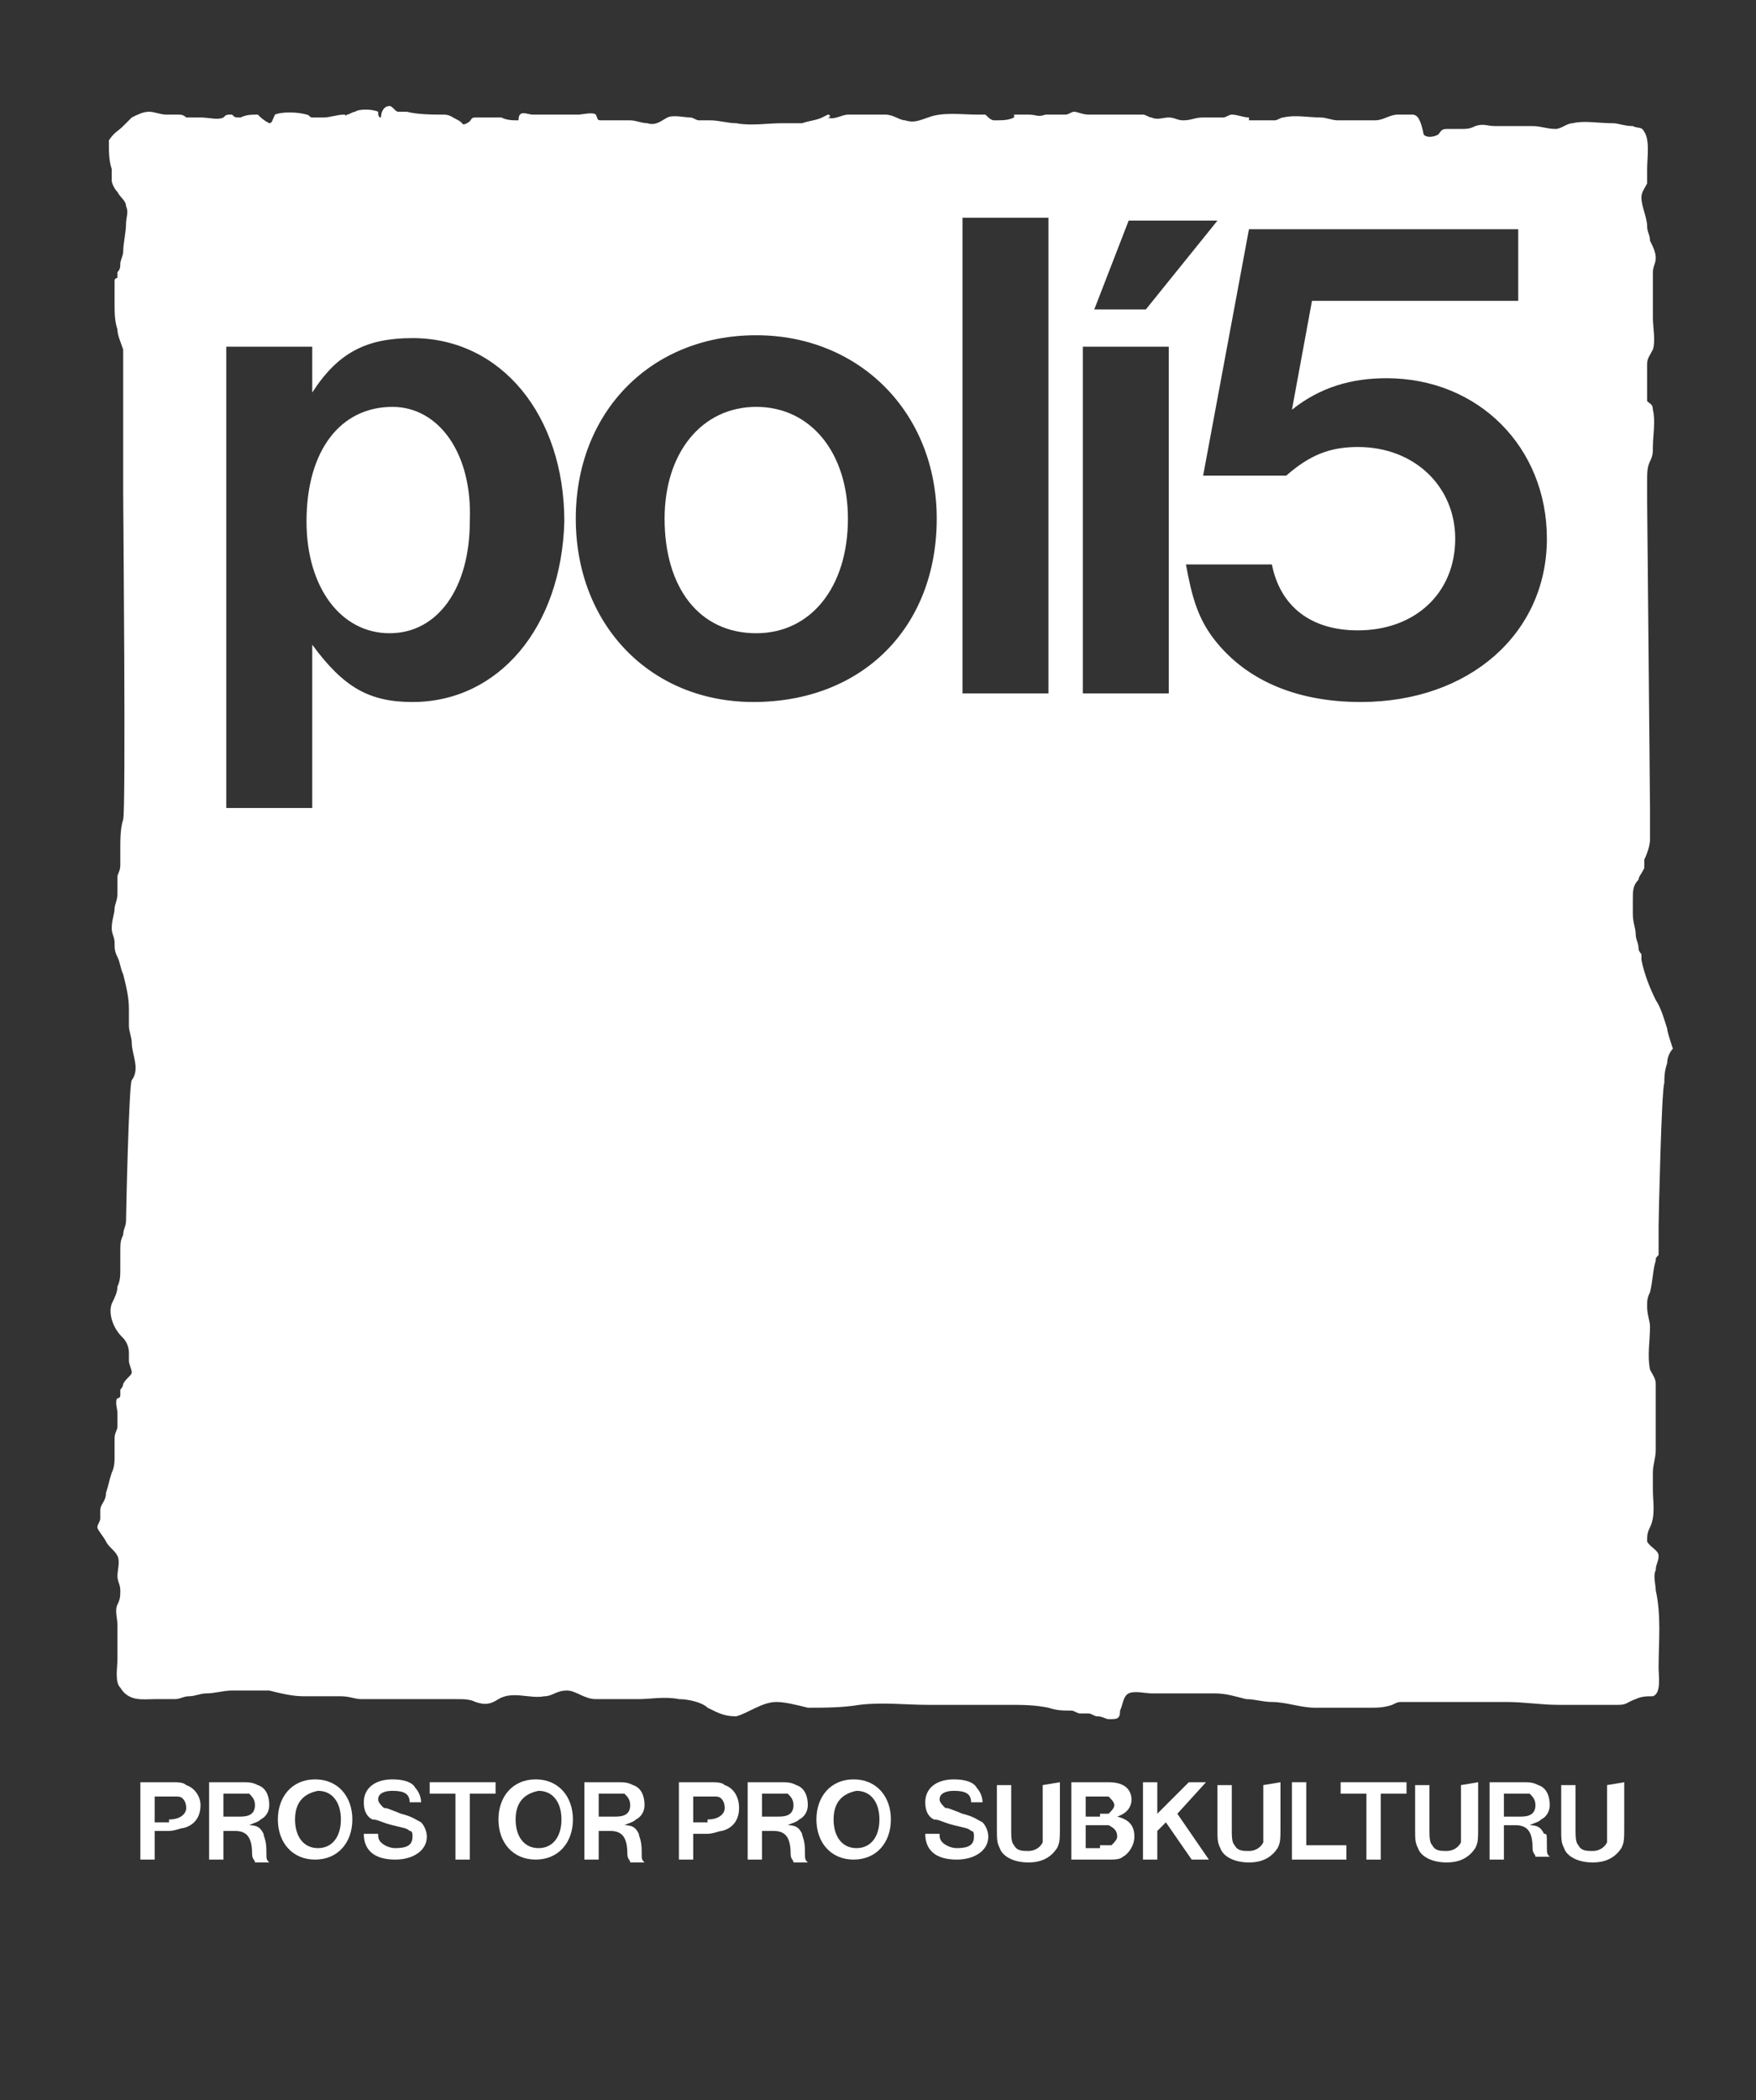
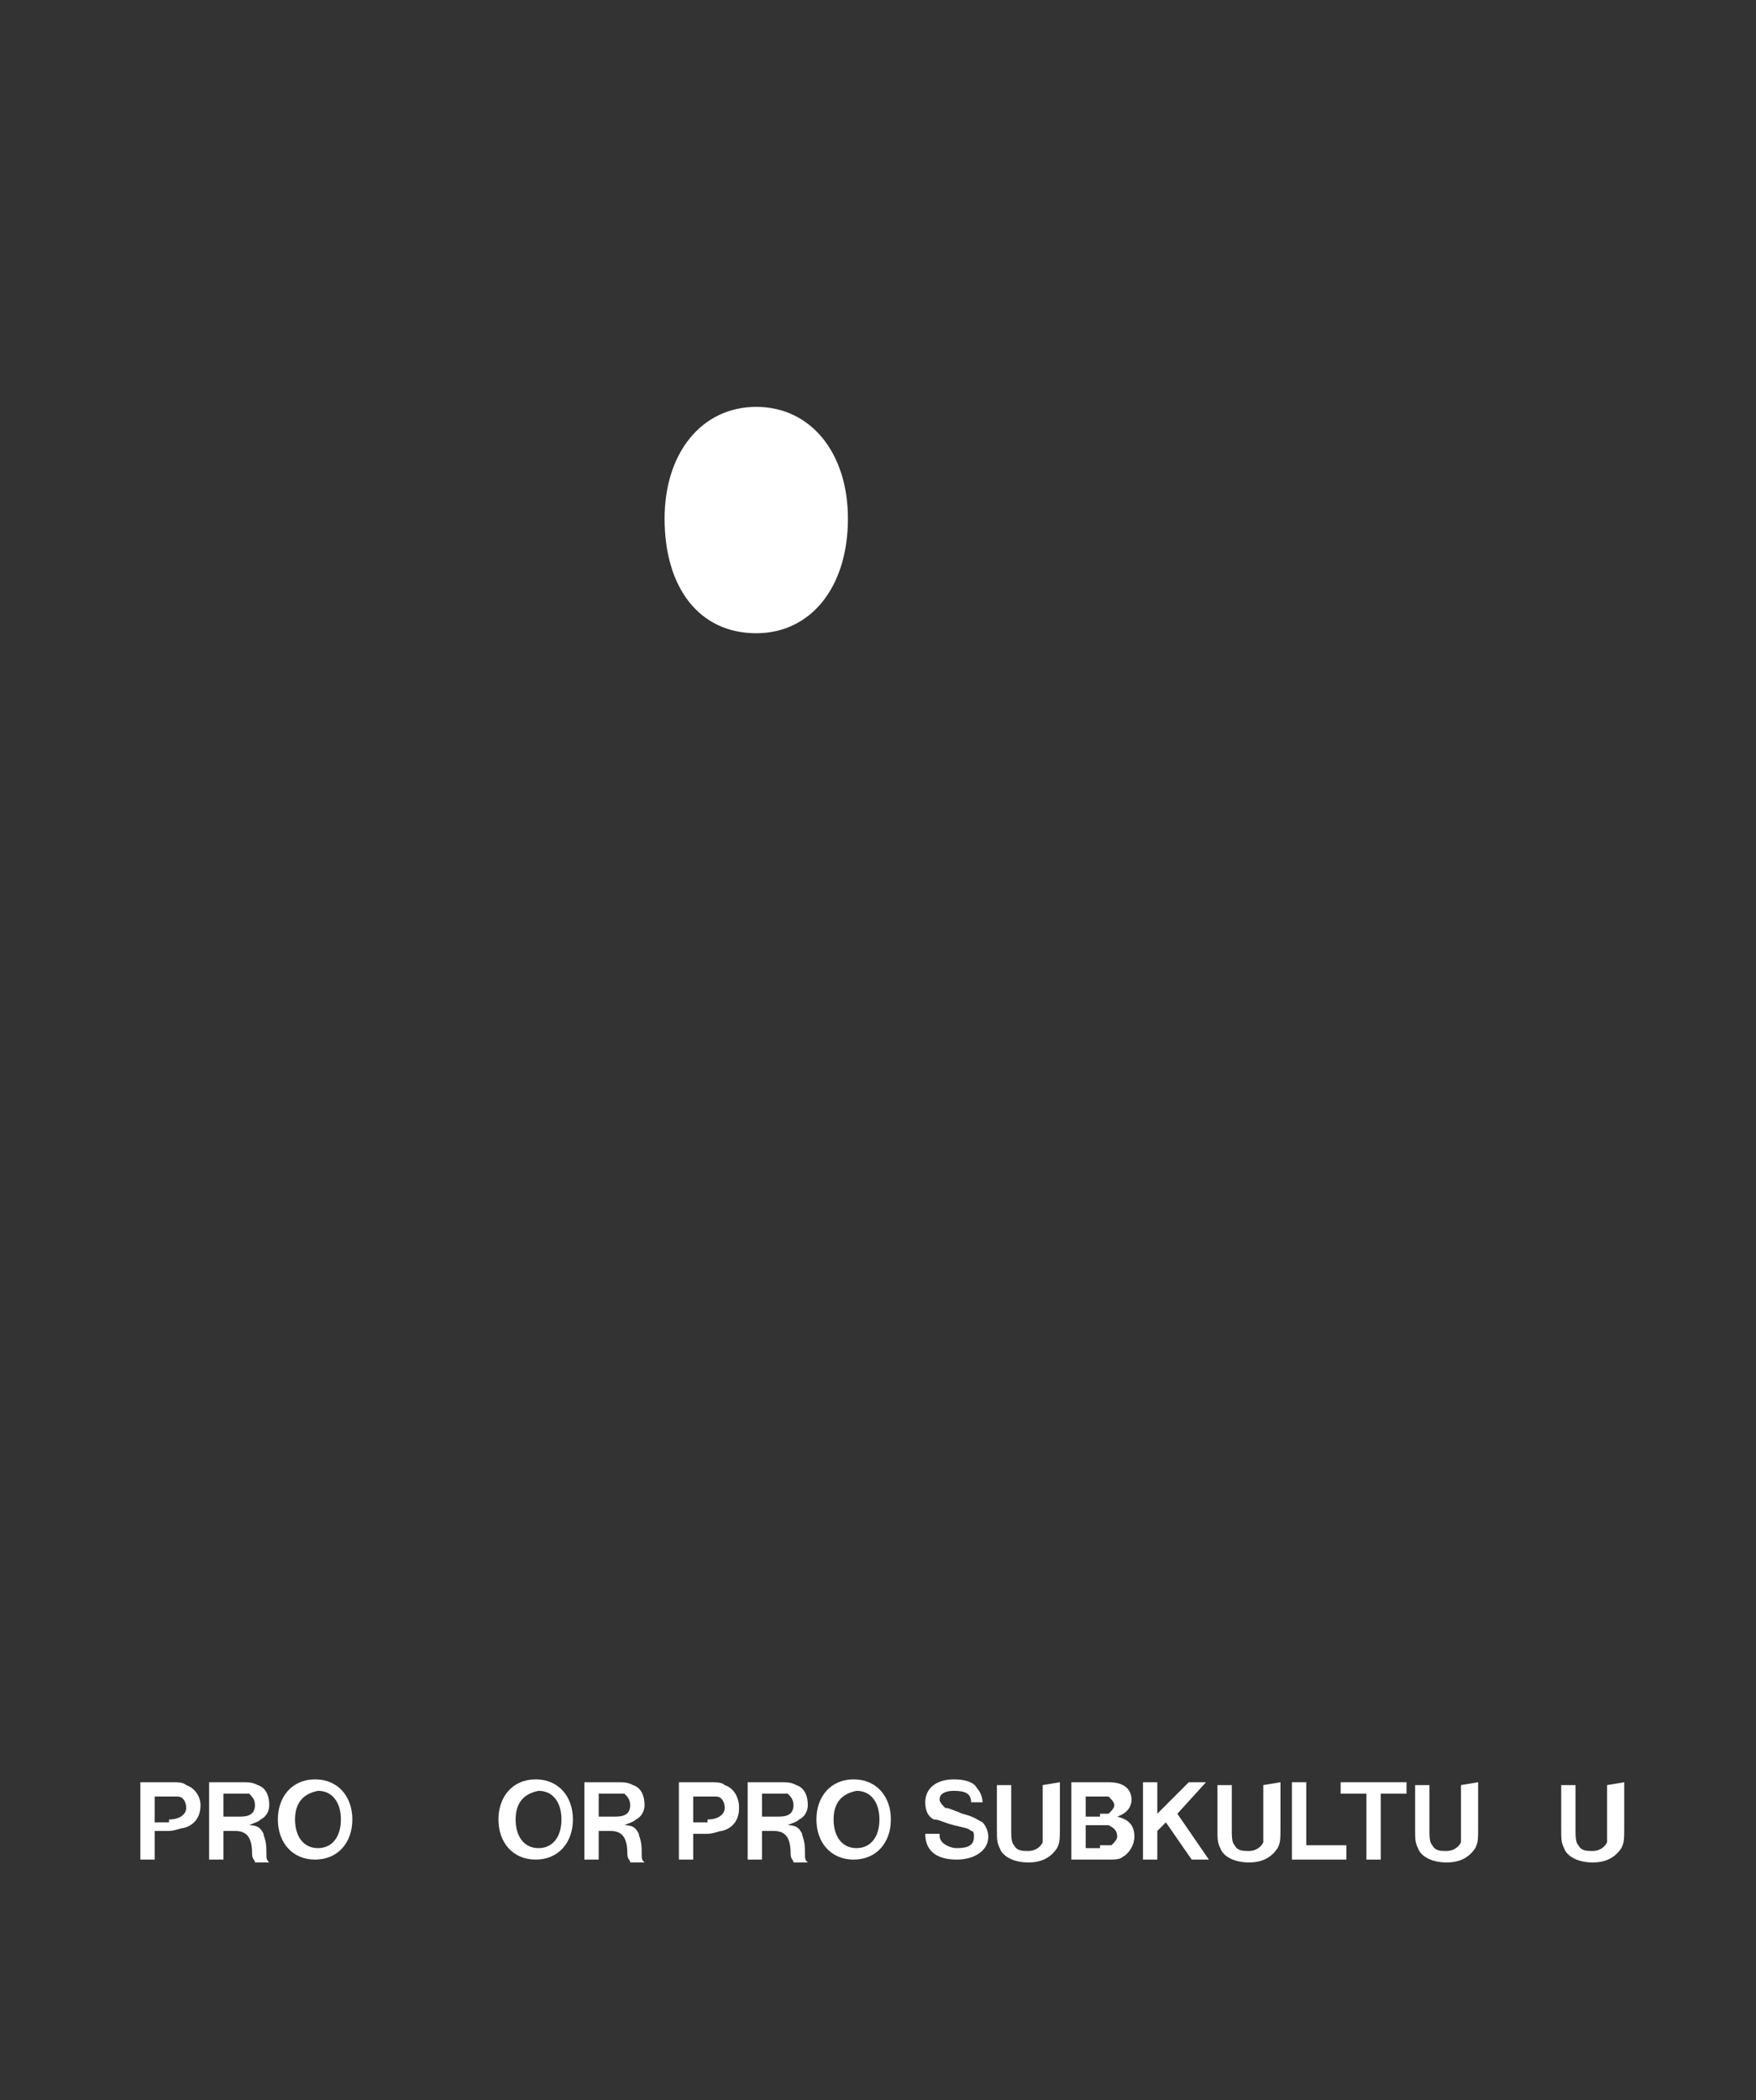
<svg xmlns="http://www.w3.org/2000/svg" version="1.1" id="Vrstva_1" x="0px" y="0px" viewBox="0 0 61.3 73.3" style="enable-background:new 0 0 61.3 73.3;" xml:space="preserve">
  <rect x="0" y="0" width="61.3" height="73.3" fill="#333333" stroke="none" />
  <style type="text/css">
	.st0{fill:#FFFFFF;}
</style>
-   <polygon class="st0" points="15,62.2 15,62.6 15.9,62.6 15.9,64.9 16.4,64.9 16.4,62.6 17.3,62.6 17.3,62.2 " />
  <polygon class="st0" points="41.5,62.2 40.4,63.3 40.4,62.2 39.9,62.2 39.9,64.9 40.4,64.9 40.4,63.9 40.7,63.6 41.6,64.9   42.2,64.9 41.1,63.3 42.1,62.2 " />
  <polygon class="st0" points="45.1,62.2 45.1,64.9 47,64.9 47,64.4 45.6,64.4 45.6,62.2 " />
  <polygon class="st0" points="46.8,62.2 46.8,62.6 47.7,62.6 47.7,64.9 48.2,64.9 48.2,62.6 49.1,62.6 49.1,62.2 " />
  <g>
-     <path class="st0" d="M13.7,14.2c-1.8,0-3,1.5-3,4c0,2.3,1.2,3.9,2.9,3.9c1.7,0,2.8-1.6,2.8-3.9C16.5,15.8,15.3,14.2,13.7,14.2z" />
    <path class="st0" d="M26.4,14.2c-1.9,0-3.2,1.6-3.2,3.9c0,2.4,1.2,4,3.2,4c1.9,0,3.2-1.6,3.2-4C29.6,15.8,28.3,14.2,26.4,14.2z" />
-     <path class="st0" d="M58.2,35.9c-0.1-0.3-0.2-0.7-0.4-1c-0.2-0.4-0.4-0.9-0.5-1.4c0-0.1,0-0.2,0-0.2c0,0-0.1-0.1-0.1-0.2   c0-0.2-0.1-0.3-0.1-0.5c0-0.2-0.1-0.4-0.1-0.7c0-0.2,0-0.4,0-0.5c0-0.3,0-0.5,0.2-0.7c0-0.1,0.1-0.2,0.2-0.4c0-0.1,0-0.2,0-0.3   c0.1-0.2,0.2-0.5,0.2-0.7c0-0.3,0-0.5,0-0.8c0-0.1,0-0.2,0-0.3c0-0.1-0.1-10.6-0.1-10.7c0-0.2,0-0.5,0-0.7c0-0.3,0-0.5,0.1-0.7   c0.1-0.2,0.1-0.3,0.1-0.5c0-0.4,0.1-0.9,0-1.3c0-0.2-0.1-0.2-0.2-0.3c0-0.1,0-0.2,0-0.3c0-0.2,0-0.3,0-0.5s0-0.3,0-0.5   c0-0.2,0.1-0.3,0.2-0.5c0.1-0.3,0-0.8,0-1.1v-1c0-0.2,0-0.4,0-0.6c0-0.2,0.1-0.3,0.1-0.5c0-0.2-0.1-0.4-0.2-0.6   c0-0.2-0.1-0.3-0.1-0.5c0-0.3-0.2-0.7-0.2-1c0-0.2,0.1-0.3,0.2-0.5c0-0.2,0-0.3,0-0.5c0-0.4,0.1-1-0.1-1.3   c-0.1-0.2-0.2-0.1-0.4-0.2c-0.3,0-0.5-0.1-0.7-0.1c-0.5,0-1-0.1-1.4,0c-0.2,0-0.4,0.2-0.6,0.2c-0.3,0-0.5-0.1-0.8-0.1   c-0.4,0-0.9,0-1.3,0c-0.3,0-0.4-0.1-0.7,0c-0.2,0.1-0.3,0.1-0.5,0.1c-0.1,0-0.3,0-0.5,0c-0.2,0-0.2,0.1-0.3,0.2   c-0.2,0.1-0.4,0.1-0.5,0C49.6,4.2,49.5,4,49.3,4c-0.2,0-0.4,0-0.5,0c-0.3,0-0.5,0.2-0.8,0.2c-0.2,0-0.3,0-0.5,0c-0.2,0-0.5,0-0.8,0   c-0.2,0-0.4-0.1-0.6-0.1c-0.4,0-0.9-0.1-1.3,0c-0.1,0-0.2,0.1-0.3,0.1c-0.1,0-0.3,0-0.4,0c-0.1,0-0.2,0-0.3,0c-0.1,0-0.2,0-0.2,0   c0,0,0,0,0-0.1C43.4,4.1,43.2,4,43,4c-0.1,0-0.2,0.1-0.3,0.1c-0.2,0-0.5,0-0.7,0c-0.3,0-0.4,0.1-0.7,0.1c-0.2,0-0.3-0.1-0.5-0.1   c-0.2,0-0.4,0.1-0.6,0c-0.1,0-0.2-0.1-0.3-0.1c-0.1,0-0.2,0-0.3,0c-0.5,0-1.1,0-1.6,0c-0.2,0-0.4-0.1-0.5-0.1   c-0.1,0-0.2,0.1-0.3,0.1c-0.2,0-0.5,0-0.7,0c-0.3,0.1-0.3,0-0.6,0c-0.2,0-0.1,0-0.3,0c-0.1,0-0.2,0-0.2,0c0,0,0,0,0,0.1   c-0.2,0.1-0.4,0.1-0.7,0.1c-0.1,0-0.2-0.1-0.3-0.2c-0.1,0-0.2,0-0.3,0c-0.5,0-1.2-0.1-1.7,0.1c-0.3,0.1-0.5,0.2-0.8,0.1   c-0.2,0-0.4-0.2-0.7-0.2c-0.4,0-0.9,0-1.3,0c-0.2,0-0.5,0.2-0.7,0.1C29,4.1,29,4,28.9,4c0,0-0.2,0.1-0.2,0.1   c-0.2,0.1-0.4,0.1-0.7,0.2c-0.2,0-0.5,0-0.7,0c-0.5,0-1.1,0.1-1.6,0c-0.3,0-0.6-0.1-0.9-0.1c-0.1,0-0.3,0-0.4,0   c-0.1,0-0.2-0.1-0.3-0.1c-0.2,0-0.6-0.1-0.8,0c-0.2,0.1-0.4,0.3-0.7,0.2c-0.2,0-0.4-0.1-0.6-0.1c-0.3,0-0.6,0-0.9,0   c-0.3,0-0.2,0-0.3-0.2c-0.1-0.1-0.5,0-0.6,0c-0.3,0-0.6,0-0.9,0c-0.2,0-0.5,0-0.7,0c-0.2,0-0.5-0.2-0.5,0.2c-0.2,0-0.4,0-0.6-0.1   c-0.2,0-0.4,0-0.6,0c-0.1,0-0.2,0-0.3,0c-0.2,0-0.1,0.1-0.3,0.2c-0.2,0.1-0.1,0-0.3-0.1c-0.2-0.1-0.3-0.2-0.5-0.2   c-0.4,0-0.9,0-1.3-0.1c-0.1,0-0.2,0-0.3,0c-0.1,0-0.2-0.2-0.3-0.2c-0.2,0-0.3,0.2-0.3,0.4c-0.1,0-0.1-0.1-0.1-0.2   c-0.2-0.1-0.7-0.1-0.8,0c-0.1,0-0.2,0.1-0.3,0.1C12.1,4.1,12.1,4,12,4c-0.2,0-0.5,0.1-0.7,0.1c-0.1,0-0.2,0-0.4,0   c-0.1,0-0.1-0.1-0.2-0.1c-0.3-0.1-0.9-0.1-1.1,0C9.5,4.2,9.5,4.3,9.4,4.3C9.2,4.2,9.1,4.1,9,4C8.8,4,8.6,4,8.4,4.1   c-0.2,0-0.2,0-0.3-0.1C7.9,4,7.9,4,7.8,4.1c-0.2,0.1-0.5,0-0.8,0c-0.2,0-0.4,0-0.5,0C6.4,4,6.3,4,6.2,4C6.1,4,5.9,4,5.8,4   C5.6,4,5.4,3.9,5.2,3.9C5,3.9,4.8,4,4.6,4.1C4.5,4.2,4.4,4.3,4.3,4.4C4.1,4.6,4,4.6,3.8,4.9c0,0.4,0,0.7,0.1,1c0,0.1,0,0.3,0,0.4   c0,0.1,0.1,0.3,0.2,0.4c0.1,0.2,0.3,0.3,0.3,0.5c0.1,0.2,0,0.4,0,0.6c0,0.3-0.1,0.7-0.1,1c0,0.1-0.1,0.3-0.1,0.4   c0,0.1,0,0.2-0.1,0.3c0,0.1,0,0.1,0,0.2c0,0-0.1,0-0.1,0.1C4,10,4,10.1,4,10.2c0,0.1,0,0.3,0,0.4c0,0.3,0,0.6,0.1,0.9   c0,0.2,0.1,0.4,0.2,0.7c0,0.2,0,0.4,0,0.6v4.4c0,0.3,0.1,11.1,0,11.4c-0.1,0.3-0.1,0.7-0.1,1c0,0.2,0,0.4,0,0.6   c0,0.2-0.1,0.3-0.1,0.4c0,0.2,0,0.4,0,0.6c0,0.2-0.1,0.4-0.1,0.5c0,0.2-0.1,0.4-0.1,0.7c0,0.2,0.1,0.3,0.1,0.5c0,0.2,0,0.3,0.1,0.5   c0.1,0.2,0.1,0.4,0.2,0.6c0.1,0.4,0.2,0.8,0.2,1.2c0,0.2,0,0.4,0,0.6c0,0.2,0.1,0.4,0.1,0.6c0,0.4,0.3,0.9,0,1.3   c-0.1,0.1-0.2,4.7-0.2,4.9c0,0.2-0.1,0.3-0.1,0.5c-0.1,0.2-0.1,0.3-0.1,0.6c0,0.2,0,0.4,0,0.6c0,0.2,0,0.4-0.1,0.6   c0,0.2-0.1,0.4-0.2,0.6c-0.1,0.3,0,0.6,0.1,0.8c0.1,0.2,0.2,0.3,0.3,0.4c0.1,0.1,0.2,0.3,0.2,0.5c0,0.1,0,0.2,0,0.3   c0,0.1,0.1,0.3,0.1,0.4c0,0.1-0.2,0.2-0.3,0.4c0,0.1-0.1,0.2-0.1,0.2c0,0.1,0,0.2,0,0.2c0,0.1-0.1,0.1-0.1,0.1   c-0.1,0.1,0,0.4,0,0.5c0,0.2,0,0.3,0,0.5C4.1,49.9,4,50,4,50.2c0,0.2,0,0.4,0,0.6c0,0.2,0,0.4-0.1,0.6c-0.1,0.3-0.1,0.4-0.2,0.7   c0,0.3-0.2,0.4-0.2,0.6c0,0.1,0,0.2,0,0.3c0,0.1-0.1,0.2-0.1,0.3c0,0.1,0.2,0.3,0.3,0.5c0.1,0.2,0.3,0.3,0.4,0.5   c0.1,0.2,0,0.5,0,0.7c0,0.2,0.1,0.3,0.1,0.5c0,0.2,0,0.3-0.1,0.5c-0.1,0.2,0,0.5,0,0.7v1.2c0,0.3-0.1,0.8,0.1,1   c0.3,0.5,0.8,0.4,1.2,0.4c0.2,0,0.5,0,0.7,0c0.2,0,0.3-0.1,0.5-0.1c0.2,0,0.4-0.1,0.6-0.1c0.3,0,0.6-0.1,0.9-0.1c0.4,0,0.9,0,1.3,0   c0.4,0.1,0.8,0.2,1.2,0.2c0.2,0,0.5,0,0.7,0c0.2,0,0.4,0,0.6,0c0.3,0,0.5,0.1,0.7,0.1c1.1,0,2.2,0,3.3,0c0.3,0,0.5,0,0.7,0.1   c0.3,0.1,0.5,0.1,0.8-0.1c0.5-0.3,1.1,0,1.6-0.1c0.3,0,0.4-0.2,0.8-0.2c0.3,0,0.6,0.3,1,0.3c0.5,0,1,0,1.5,0c0.4,0,0.9-0.1,1.4,0   c0.3,0,0.8,0.1,1,0.3c0.4,0.2,0.6,0.3,1,0.3c0.4-0.1,0.9-0.5,1.4-0.5c0.3,0,0.7,0.1,1.1,0.2c0.6,0,1.2,0,1.8-0.1   c0.8-0.1,1.6,0,2.4,0h2.8c0.5,0,0.9,0,1.4,0.1c0.3,0.1,0.5,0.1,0.8,0.1c0.1,0,0.2,0.1,0.3,0.1c0.1,0,0.2,0,0.3,0   c0.1,0,0.2,0.1,0.3,0.1c0.2,0,0.3,0.1,0.4,0.1c0.3,0,0.4,0,0.4-0.3c0.1-0.2,0.1-0.5,0.3-0.6c0.2-0.1,0.6,0,0.8,0h1.3   c0.3,0,0.6,0,0.9,0c0.4,0,0.7,0.1,1.1,0.2c0.3,0,0.6,0.1,0.9,0.1c0.5,0,1,0.2,1.5,0.2c0.6,0,1.3,0,1.9,0c0.3,0,0.5,0,0.8-0.1   c0.2-0.1,0.2-0.1,0.4-0.1c0.4,0,0.8,0,1.2,0h2.4c0.6,0,1.2,0.1,1.8,0.1c0.7,0,1.4,0,2.1,0c0.3,0,0.3-0.1,0.6-0.2   c0.2-0.1,0.4-0.1,0.6-0.1c0.3-0.1,0.2-0.7,0.2-1c0-0.9,0.1-1.8-0.1-2.7c0-0.2-0.1-0.5,0-0.7c0-0.2,0.1-0.3,0.1-0.5   c0-0.2-0.3-0.3-0.4-0.5c0-0.2,0-0.3,0.1-0.5c0.2-0.4,0.1-0.9,0.1-1.3c0-0.2,0-0.4,0-0.6c0-0.3,0.1-0.5,0.1-0.8c0-0.5,0-0.9,0-1.4   c0-0.2,0-0.3,0-0.5c0-0.1,0-0.3,0-0.4c0-0.2-0.1-0.3-0.2-0.5c-0.1-0.5,0-1,0-1.5c0-0.2-0.1-0.4-0.1-0.7c0-0.2,0-0.3,0.1-0.5   c0.1-0.4,0.1-0.8,0.2-1.1c0-0.1,0-0.1,0.1-0.2c0-0.1,0-0.3,0-0.5c0-0.2,0-0.4,0-0.5c0-0.2,0.1-4.8,0.2-5c0-0.2,0-0.4,0.1-0.7   c0-0.2,0.1-0.4,0.2-0.5C58.3,36.3,58.2,36,58.2,35.9z M14.4,24.5c-1.5,0-2.4-0.5-3.5-2v5.7h-3V12.1h3v1.6c0.9-1.4,1.9-1.9,3.5-1.9   c3.1,0,5.3,2.7,5.3,6.4C19.6,21.9,17.4,24.5,14.4,24.5z M26.3,24.5c-3.6,0-6.2-2.7-6.2-6.4s2.6-6.4,6.3-6.4c3.6,0,6.3,2.7,6.3,6.4   C32.7,21.9,30.1,24.5,26.3,24.5z M36.6,24.2h-3V7.6h3V24.2z M39.4,7.7h3.1l-2.5,3.1h-1.8L39.4,7.7z M40.8,24.2h-3V12.1h3V24.2z    M47.5,24.5c-2.3,0-4.1-0.8-5.2-2.3c-0.5-0.7-0.7-1.4-0.9-2.5h3c0.3,1.5,1.4,2.3,3,2.3c2,0,3.4-1.3,3.4-3.2c0-1.8-1.4-3.2-3.4-3.2   c-1,0-1.7,0.3-2.5,1H42L43.6,8H53v2.5h-7.2l-0.7,3.8c1-0.8,2.1-1.1,3.3-1.1c3.2,0,5.6,2.4,5.6,5.6C54,22.1,51.3,24.5,47.5,24.5z" />
  </g>
  <g>
    <path class="st0" d="M5.9,63.5c0.4,0,0.6-0.2,0.6-0.4c0-0.2-0.1-0.4-0.3-0.4c-0.1,0-0.2,0-0.4,0H5.4v0.9H5.9z M5.4,64.9H4.9v-2.7H6   c0.2,0,0.4,0,0.5,0.1C6.8,62.4,7,62.7,7,63c0,0.4-0.2,0.7-0.6,0.8c-0.1,0-0.3,0.1-0.5,0.1H5.4" />
    <path class="st0" d="M8.4,63.4c0.3,0,0.5-0.1,0.5-0.4c0-0.2-0.1-0.3-0.2-0.4c-0.1,0-0.2,0-0.3,0H7.8v0.8H8.4z M7.8,64.9H7.3v-2.7   h1.1c0.3,0,0.4,0,0.6,0.1c0.3,0.1,0.4,0.4,0.4,0.7c0,0.2-0.1,0.4-0.3,0.5c-0.1,0.1-0.2,0.1-0.4,0.2c0.3,0,0.4,0.1,0.5,0.3   c0,0.1,0.1,0.2,0.1,0.6c0,0.3,0,0.3,0.1,0.4H8.9c0-0.1-0.1-0.1-0.1-0.3c0-0.6-0.2-0.8-0.6-0.8H7.8" />
    <path class="st0" d="M10.3,63.5c0,0.6,0.3,1,0.8,1c0.5,0,0.8-0.4,0.8-1c0-0.6-0.3-1-0.8-1C10.6,62.6,10.3,62.9,10.3,63.5    M12.3,63.5c0,0.8-0.5,1.4-1.3,1.4c-0.8,0-1.3-0.6-1.3-1.4c0-0.8,0.5-1.4,1.3-1.4C11.8,62.1,12.3,62.7,12.3,63.5" />
-     <path class="st0" d="M14.3,62.9c0-0.3-0.2-0.4-0.6-0.4c-0.3,0-0.5,0.1-0.5,0.3c0,0.1,0.1,0.2,0.2,0.3c0.1,0,0.1,0,0.6,0.2   c0.4,0.1,0.5,0.2,0.7,0.3c0.1,0.1,0.2,0.3,0.2,0.5c0,0.5-0.5,0.8-1.1,0.8c-0.7,0-1.1-0.3-1.1-0.9h0.5c0,0.1,0,0.2,0.1,0.3   c0.1,0.1,0.3,0.2,0.5,0.2c0.4,0,0.6-0.1,0.6-0.4c0-0.1,0-0.2-0.1-0.2c-0.1-0.1-0.2-0.1-0.6-0.2c-0.4-0.1-0.5-0.2-0.7-0.2   c-0.2-0.1-0.3-0.3-0.3-0.6c0-0.5,0.4-0.8,1-0.8c0.4,0,0.7,0.1,0.8,0.3c0.1,0.1,0.2,0.3,0.2,0.5" />
  </g>
  <g>
    <path class="st0" d="M18,63.5c0,0.6,0.3,1,0.8,1c0.5,0,0.8-0.4,0.8-1c0-0.6-0.3-1-0.8-1C18.3,62.6,18,62.9,18,63.5 M20,63.5   c0,0.8-0.5,1.4-1.3,1.4c-0.8,0-1.3-0.6-1.3-1.4c0-0.8,0.5-1.4,1.3-1.4C19.5,62.1,20,62.7,20,63.5" />
    <path class="st0" d="M21.5,63.4c0.3,0,0.5-0.1,0.5-0.4c0-0.2-0.1-0.3-0.2-0.4c-0.1,0-0.2,0-0.3,0h-0.6v0.8H21.5z M20.9,64.9h-0.5   v-2.7h1.1c0.3,0,0.4,0,0.6,0.1c0.3,0.1,0.4,0.4,0.4,0.7c0,0.2-0.1,0.4-0.3,0.5c-0.1,0.1-0.2,0.1-0.4,0.2c0.3,0,0.4,0.1,0.5,0.3   c0,0.1,0.1,0.2,0.1,0.6c0,0.3,0,0.3,0.1,0.4H22c0-0.1-0.1-0.1-0.1-0.3c0-0.6-0.2-0.8-0.6-0.8h-0.4" />
    <path class="st0" d="M24.7,63.5c0.4,0,0.6-0.2,0.6-0.4c0-0.2-0.1-0.4-0.3-0.4c-0.1,0-0.2,0-0.4,0h-0.4v0.9H24.7z M24.2,64.9h-0.5   v-2.7h1.1c0.2,0,0.4,0,0.5,0.1c0.3,0.1,0.5,0.4,0.5,0.8c0,0.4-0.2,0.7-0.6,0.8c-0.1,0-0.3,0.1-0.5,0.1h-0.5" />
    <path class="st0" d="M27.2,63.4c0.3,0,0.5-0.1,0.5-0.4c0-0.2-0.1-0.3-0.2-0.4c-0.1,0-0.2,0-0.3,0h-0.6v0.8H27.2z M26.6,64.9h-0.5   v-2.7h1.1c0.3,0,0.4,0,0.6,0.1c0.3,0.1,0.4,0.4,0.4,0.7c0,0.2-0.1,0.4-0.3,0.5c-0.1,0.1-0.2,0.1-0.4,0.2c0.3,0,0.4,0.1,0.5,0.3   c0,0.1,0.1,0.2,0.1,0.6c0,0.3,0,0.3,0.1,0.4h-0.5c0-0.1-0.1-0.1-0.1-0.3c0-0.6-0.2-0.8-0.6-0.8h-0.4" />
    <path class="st0" d="M29.1,63.5c0,0.6,0.3,1,0.8,1c0.5,0,0.8-0.4,0.8-1c0-0.6-0.3-1-0.8-1C29.4,62.6,29.1,62.9,29.1,63.5    M31.1,63.5c0,0.8-0.5,1.4-1.3,1.4c-0.8,0-1.3-0.6-1.3-1.4c0-0.8,0.5-1.4,1.3-1.4C30.6,62.1,31.1,62.7,31.1,63.5" />
    <path class="st0" d="M33.9,62.9c0-0.3-0.2-0.4-0.6-0.4c-0.3,0-0.5,0.1-0.5,0.3c0,0.1,0.1,0.2,0.2,0.3c0.1,0,0.1,0,0.6,0.2   c0.4,0.1,0.5,0.2,0.7,0.3c0.1,0.1,0.2,0.3,0.2,0.5c0,0.5-0.5,0.8-1.1,0.8c-0.7,0-1.1-0.3-1.1-0.9h0.5c0,0.1,0,0.2,0.1,0.3   c0.1,0.1,0.3,0.2,0.5,0.2c0.4,0,0.6-0.1,0.6-0.4c0-0.1,0-0.2-0.1-0.2c-0.1-0.1-0.2-0.1-0.6-0.2c-0.4-0.1-0.5-0.2-0.7-0.2   c-0.2-0.1-0.3-0.3-0.3-0.6c0-0.5,0.4-0.8,1-0.8c0.4,0,0.7,0.1,0.8,0.3c0.1,0.1,0.2,0.3,0.2,0.5" />
    <path class="st0" d="M37,62.2v1.5c0,0.5,0,0.6-0.1,0.8c-0.2,0.3-0.5,0.5-1,0.5c-0.5,0-0.9-0.2-1-0.5c-0.1-0.2-0.1-0.3-0.1-0.7v-1.5   h0.5v1.5c0,0.3,0,0.5,0.1,0.6c0.1,0.2,0.3,0.2,0.5,0.2c0.2,0,0.4-0.1,0.5-0.3c0-0.1,0-0.2,0-0.5v-1.5" />
    <path class="st0" d="M38.4,64.4c0.2,0,0.3,0,0.4,0c0.1-0.1,0.2-0.2,0.2-0.3c0-0.2-0.1-0.3-0.3-0.4c-0.1,0-0.2,0-0.3,0h-0.5v0.8   H38.4z M38.4,63.3c0.2,0,0.3,0,0.3,0c0.1-0.1,0.2-0.2,0.2-0.3c0-0.1-0.1-0.2-0.2-0.3c-0.1,0-0.2,0-0.3,0h-0.5v0.7H38.4z M37.4,62.2   h1.2c0.2,0,0.4,0,0.6,0.1c0.2,0.1,0.3,0.3,0.3,0.5c0,0.3-0.2,0.5-0.5,0.6c0.4,0.1,0.6,0.3,0.6,0.7c0,0.3-0.2,0.6-0.4,0.7   c-0.1,0.1-0.3,0.1-0.5,0.1h-1.3" />
  </g>
  <g>
    <path class="st0" d="M44.7,62.2v1.5c0,0.5,0,0.6-0.1,0.8c-0.2,0.3-0.5,0.5-1,0.5c-0.5,0-0.9-0.2-1-0.5c-0.1-0.2-0.1-0.3-0.1-0.7   v-1.5h0.5v1.5c0,0.3,0,0.5,0.1,0.6c0.1,0.2,0.3,0.2,0.5,0.2c0.2,0,0.4-0.1,0.5-0.3c0-0.1,0-0.2,0-0.5v-1.5" />
  </g>
  <g>
    <path class="st0" d="M51.6,62.2v1.5c0,0.5,0,0.6-0.1,0.8c-0.2,0.3-0.5,0.5-1,0.5c-0.5,0-0.9-0.2-1-0.5c-0.1-0.2-0.1-0.3-0.1-0.7   v-1.5h0.5v1.5c0,0.3,0,0.5,0.1,0.6c0.1,0.2,0.3,0.2,0.5,0.2c0.2,0,0.4-0.1,0.5-0.3c0-0.1,0-0.2,0-0.5v-1.5" />
-     <path class="st0" d="M53.1,63.4c0.3,0,0.5-0.1,0.5-0.4c0-0.2-0.1-0.3-0.2-0.4c-0.1,0-0.2,0-0.3,0h-0.6v0.8H53.1z M52.5,64.9H52   v-2.7h1.1c0.3,0,0.4,0,0.6,0.1c0.3,0.1,0.4,0.4,0.4,0.7c0,0.2-0.1,0.4-0.3,0.5c-0.1,0.1-0.2,0.1-0.4,0.2c0.3,0,0.4,0.1,0.5,0.3   C54,64,54,64,54,64.4c0,0.3,0,0.3,0.1,0.4h-0.5c0-0.1-0.1-0.1-0.1-0.3c0-0.6-0.2-0.8-0.6-0.8h-0.4" />
    <path class="st0" d="M56.7,62.2v1.5c0,0.5,0,0.6-0.1,0.8c-0.2,0.3-0.5,0.5-1,0.5c-0.5,0-0.9-0.2-1-0.5c-0.1-0.2-0.1-0.3-0.1-0.7   v-1.5H55v1.5c0,0.3,0,0.5,0.1,0.6c0.1,0.2,0.3,0.2,0.5,0.2c0.2,0,0.4-0.1,0.5-0.3c0-0.1,0-0.2,0-0.5v-1.5" />
  </g>
</svg>